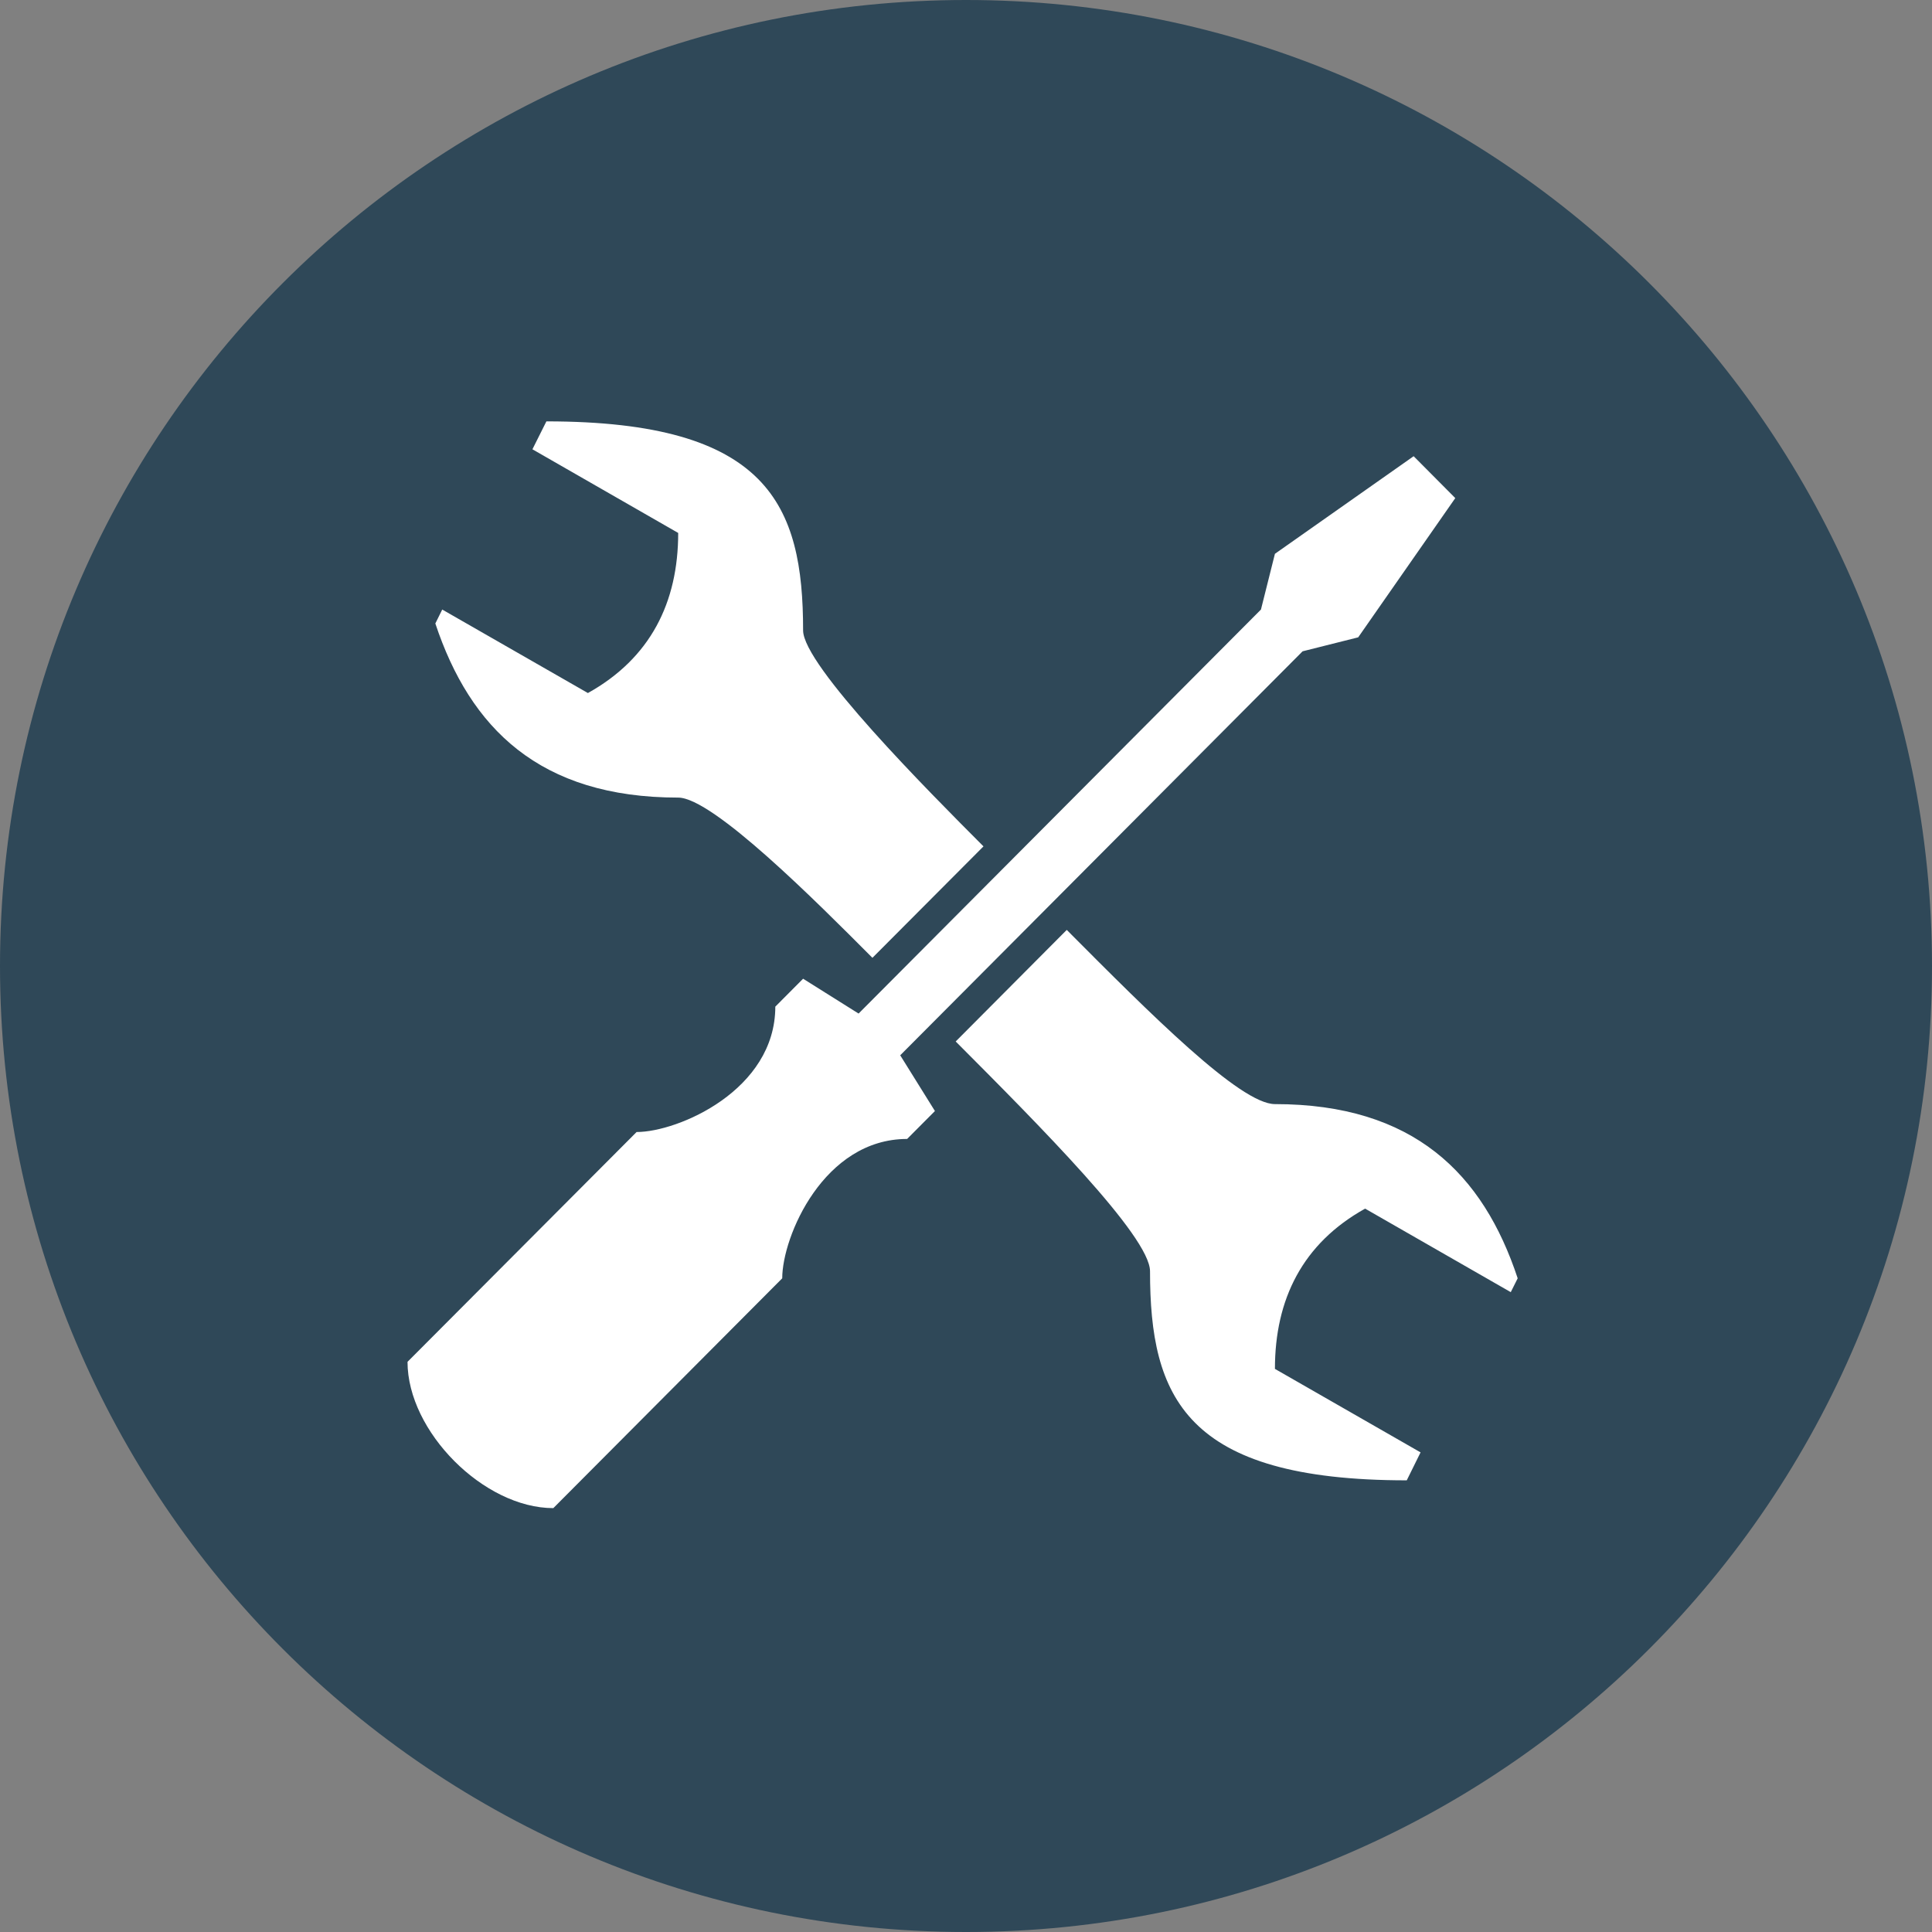
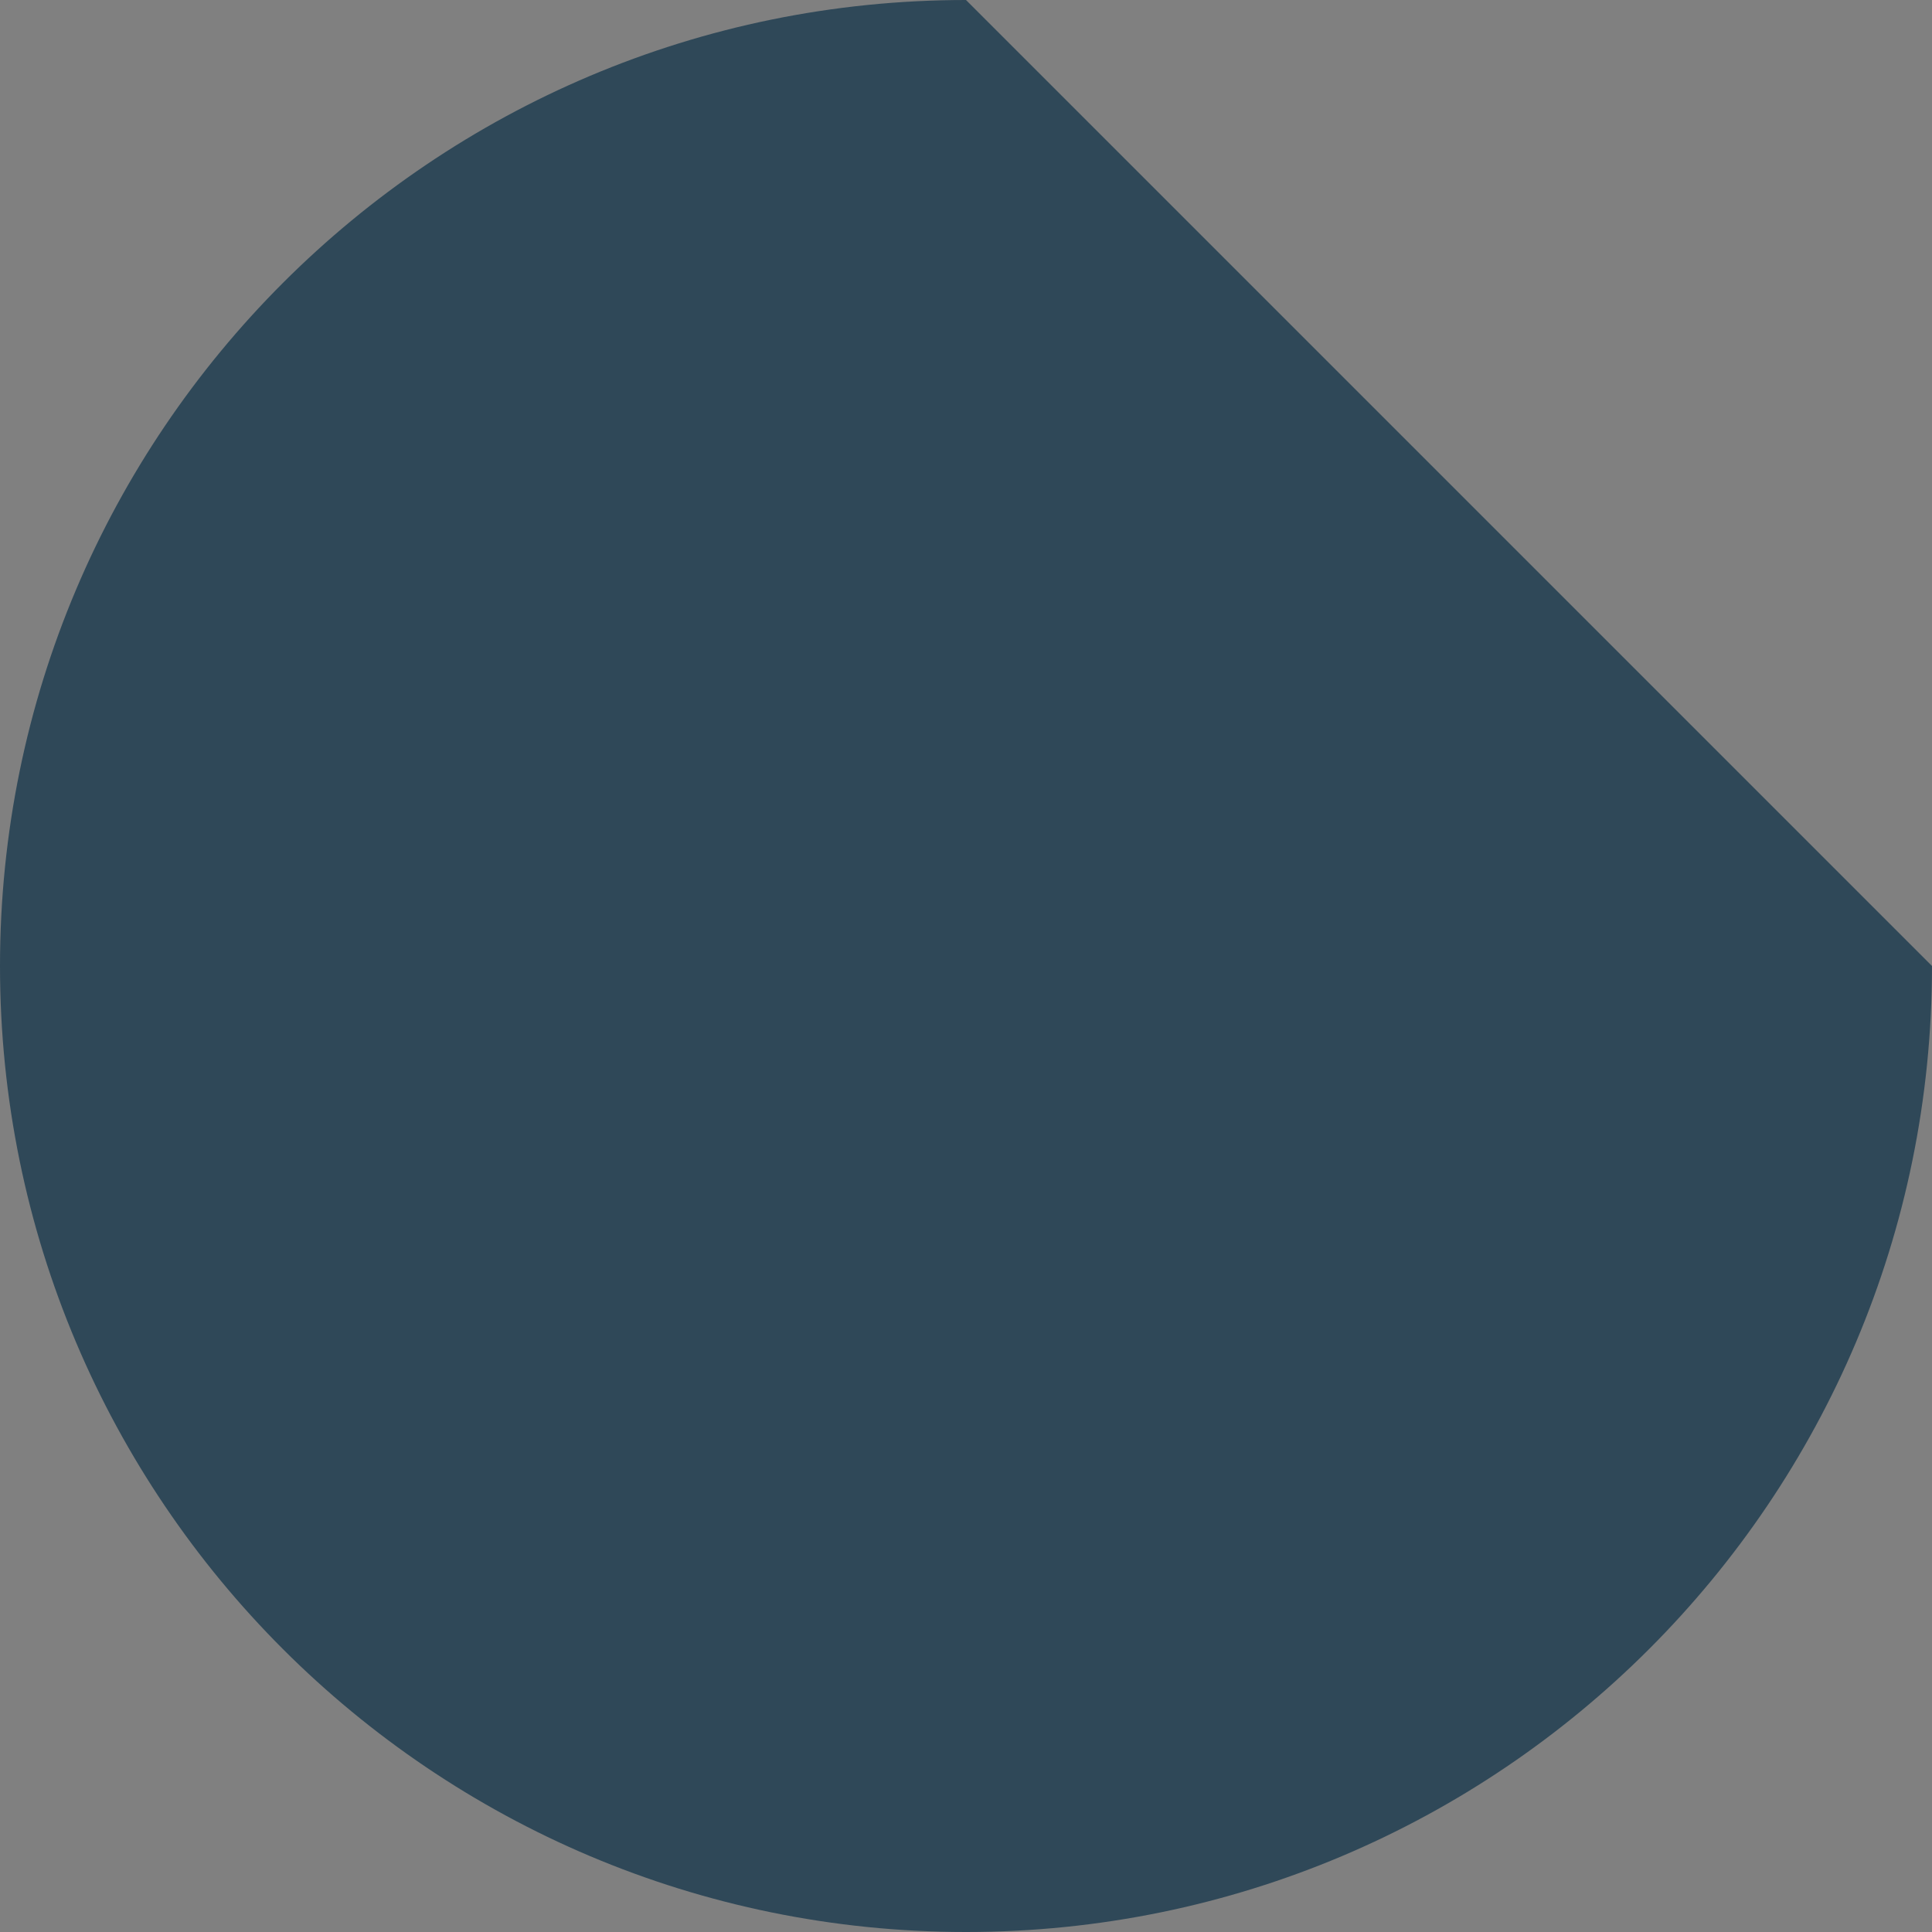
<svg xmlns="http://www.w3.org/2000/svg" width="80" zoomAndPan="magnify" viewBox="0 0 60 60" height="80" preserveAspectRatio="xMidYMid meet" version="1.0">
  <rect x="0" y="0" width="60" height="60" fill="#808080" stroke="none" />
  <defs>
    <clipPath id="id1">
      <path d="M 12.645 13.086 L 47.145 13.086 L 47.145 46.836 L 12.645 46.836 Z M 12.645 13.086 " clip-rule="nonzero" />
    </clipPath>
  </defs>
-   <path fill="rgb(18.43%, 28.239%, 34.509%)" d="M 30 0 C 13.43 0 0 13.43 0 30 C 0 46.57 13.43 60 30 60 C 46.57 60 60 46.57 60 30 C 60 13.43 46.57 0 30 0 " fill-opacity="1" fill-rule="nonzero" />
+   <path fill="rgb(18.43%, 28.239%, 34.509%)" d="M 30 0 C 13.43 0 0 13.43 0 30 C 0 46.57 13.43 60 30 60 C 46.57 60 60 46.57 60 30 " fill-opacity="1" fill-rule="nonzero" />
  <g clip-path="url(#id1)">
-     <path fill="rgb(100%, 100%, 100%)" d="M 16.969 13.086 L 16.535 13.953 L 21.062 16.551 C 21.062 18.711 20.199 20.441 18.258 21.523 L 13.734 18.93 L 13.52 19.363 C 14.598 22.605 16.75 24.77 21.062 24.77 C 22.137 24.77 25.371 28.016 27.094 29.746 L 30.543 26.285 C 28.816 24.555 24.941 20.66 24.941 19.578 C 24.941 15.684 23.863 13.086 16.969 13.086 Z M 43.902 14.168 L 39.594 17.199 L 39.16 18.93 L 26.664 31.477 L 24.941 30.395 L 24.078 31.262 C 24.078 33.855 21.062 35.156 19.77 35.156 L 12.656 42.293 C 12.656 44.457 15.027 46.836 17.184 46.836 L 24.293 39.699 C 24.293 38.398 25.586 35.371 28.172 35.371 L 29.035 34.504 L 27.957 32.773 L 40.453 20.227 L 42.18 19.793 L 45.195 15.469 Z M 33.129 28.879 L 29.68 32.344 C 32.266 34.938 35.715 38.398 35.715 39.48 C 35.715 43.375 36.793 45.973 43.688 45.973 L 44.117 45.105 L 39.594 42.512 C 39.594 40.348 40.453 38.617 42.395 37.535 L 46.918 40.129 L 47.133 39.699 C 46.059 36.453 43.902 34.289 39.594 34.289 C 38.516 34.289 35.715 31.477 33.129 28.879 Z M 33.129 28.879 " fill-opacity="1" fill-rule="nonzero" />
-   </g>
+     </g>
</svg>